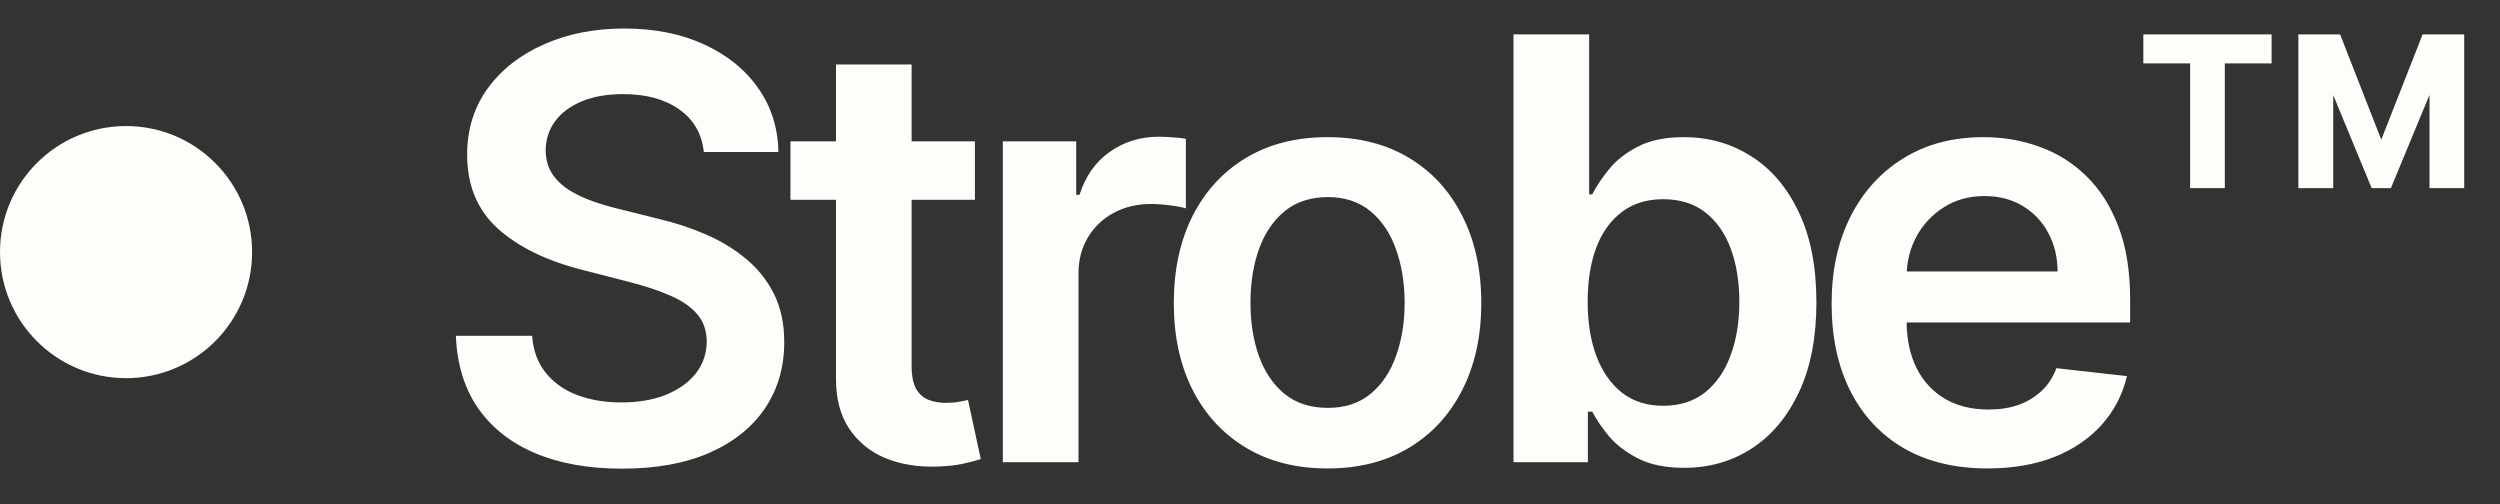
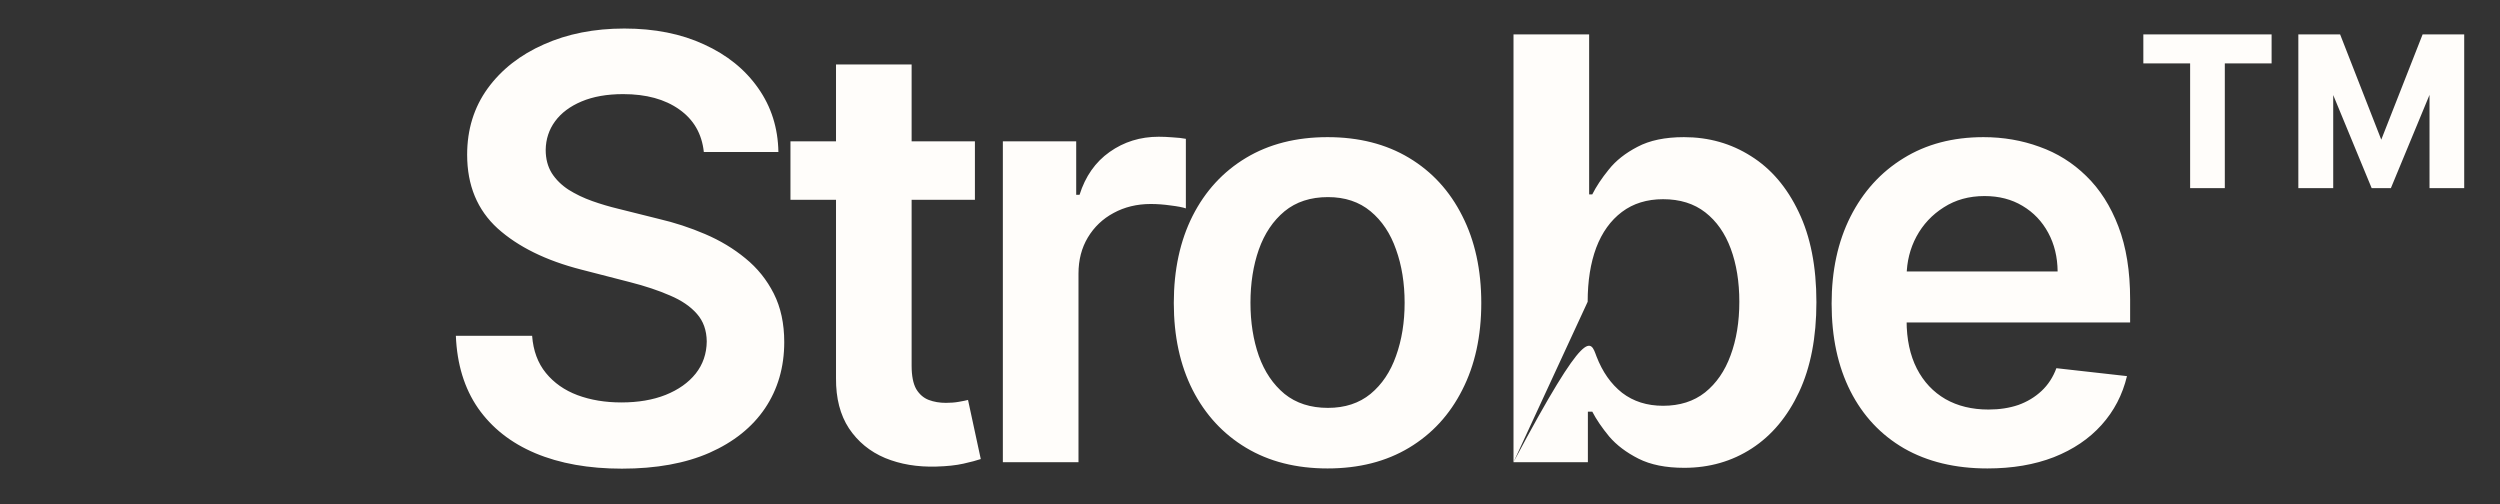
<svg xmlns="http://www.w3.org/2000/svg" width="119" height="24" viewBox="0 0 119 24" fill="none">
  <rect x="0" y="0" width="119" height="24" fill="#333333" stroke="none" />
-   <path d="M33.502 7.234C33.409 6.366 33.018 5.69 32.329 5.206C31.646 4.722 30.758 4.48 29.664 4.48C28.895 4.48 28.235 4.596 27.685 4.828C27.135 5.06 26.714 5.375 26.422 5.773C26.131 6.17 25.982 6.625 25.975 7.135C25.975 7.559 26.071 7.927 26.263 8.239C26.462 8.55 26.731 8.815 27.069 9.034C27.407 9.246 27.781 9.425 28.192 9.571C28.603 9.717 29.018 9.839 29.435 9.939L31.344 10.416C32.113 10.595 32.852 10.837 33.562 11.142C34.278 11.447 34.917 11.831 35.481 12.296C36.051 12.759 36.502 13.32 36.833 13.976C37.164 14.632 37.33 15.401 37.33 16.283C37.33 17.476 37.025 18.526 36.415 19.435C35.806 20.336 34.924 21.042 33.77 21.553C32.624 22.056 31.235 22.308 29.604 22.308C28.02 22.308 26.645 22.063 25.478 21.572C24.318 21.082 23.41 20.366 22.753 19.425C22.104 18.483 21.753 17.337 21.699 15.984H25.329C25.382 16.694 25.601 17.284 25.985 17.754C26.369 18.225 26.87 18.576 27.486 18.808C28.11 19.04 28.805 19.156 29.574 19.156C30.377 19.156 31.079 19.037 31.682 18.798C32.292 18.553 32.77 18.215 33.114 17.784C33.459 17.347 33.635 16.836 33.641 16.253C33.635 15.723 33.479 15.285 33.174 14.94C32.869 14.589 32.441 14.297 31.891 14.065C31.348 13.827 30.711 13.615 29.982 13.429L27.665 12.832C25.988 12.402 24.663 11.749 23.688 10.874C22.72 9.992 22.236 8.822 22.236 7.364C22.236 6.164 22.561 5.113 23.211 4.212C23.867 3.31 24.759 2.611 25.886 2.114C27.012 1.61 28.288 1.358 29.714 1.358C31.159 1.358 32.425 1.61 33.512 2.114C34.606 2.611 35.464 3.304 36.087 4.192C36.71 5.073 37.032 6.088 37.052 7.234H33.502ZM46.406 6.727V9.511H37.626V6.727H46.406ZM39.794 3.068H43.393V17.406C43.393 17.89 43.466 18.261 43.612 18.52C43.765 18.772 43.964 18.944 44.209 19.037C44.454 19.13 44.726 19.176 45.024 19.176C45.249 19.176 45.455 19.16 45.641 19.126C45.833 19.093 45.979 19.063 46.078 19.037L46.685 21.851C46.492 21.917 46.217 21.99 45.859 22.07C45.508 22.149 45.077 22.195 44.567 22.209C43.665 22.235 42.853 22.099 42.131 21.801C41.408 21.496 40.835 21.026 40.41 20.389C39.993 19.753 39.787 18.957 39.794 18.003V3.068ZM47.736 22V6.727H51.227V9.273H51.386C51.664 8.391 52.141 7.712 52.817 7.234C53.5 6.75 54.279 6.509 55.154 6.509C55.353 6.509 55.575 6.518 55.82 6.538C56.072 6.552 56.281 6.575 56.447 6.608V9.919C56.294 9.866 56.052 9.82 55.721 9.78C55.396 9.733 55.081 9.71 54.776 9.71C54.12 9.71 53.53 9.853 53.006 10.138C52.489 10.416 52.082 10.804 51.783 11.301C51.485 11.798 51.336 12.372 51.336 13.021V22H47.736ZM63.191 22.298C61.7 22.298 60.407 21.97 59.313 21.314C58.219 20.658 57.371 19.74 56.768 18.56C56.171 17.38 55.873 16.001 55.873 14.423C55.873 12.846 56.171 11.463 56.768 10.277C57.371 9.09 58.219 8.169 59.313 7.513C60.407 6.857 61.7 6.528 63.191 6.528C64.683 6.528 65.975 6.857 67.069 7.513C68.163 8.169 69.008 9.09 69.604 10.277C70.208 11.463 70.509 12.846 70.509 14.423C70.509 16.001 70.208 17.38 69.604 18.56C69.008 19.74 68.163 20.658 67.069 21.314C65.975 21.97 64.683 22.298 63.191 22.298ZM63.211 19.415C64.02 19.415 64.696 19.193 65.239 18.749C65.783 18.298 66.187 17.695 66.452 16.939C66.724 16.183 66.86 15.341 66.86 14.413C66.86 13.479 66.724 12.633 66.452 11.878C66.187 11.116 65.783 10.509 65.239 10.058C64.696 9.607 64.02 9.382 63.211 9.382C62.382 9.382 61.693 9.607 61.143 10.058C60.599 10.509 60.191 11.116 59.92 11.878C59.655 12.633 59.522 13.479 59.522 14.413C59.522 15.341 59.655 16.183 59.92 16.939C60.191 17.695 60.599 18.298 61.143 18.749C61.693 19.193 62.382 19.415 63.211 19.415ZM72.043 22V1.636H75.643V9.253H75.792C75.978 8.882 76.239 8.487 76.578 8.07C76.915 7.645 77.373 7.284 77.95 6.986C78.526 6.681 79.262 6.528 80.157 6.528C81.337 6.528 82.401 6.83 83.349 7.433C84.303 8.03 85.059 8.915 85.616 10.088C86.179 11.255 86.461 12.687 86.461 14.383C86.461 16.061 86.186 17.486 85.636 18.659C85.085 19.832 84.337 20.727 83.388 21.344C82.441 21.96 81.367 22.268 80.167 22.268C79.292 22.268 78.566 22.123 77.989 21.831C77.413 21.539 76.949 21.188 76.597 20.777C76.253 20.359 75.984 19.965 75.792 19.594H75.583V22H72.043ZM75.573 14.364C75.573 15.351 75.712 16.216 75.991 16.959C76.276 17.701 76.683 18.281 77.214 18.699C77.751 19.11 78.4 19.315 79.163 19.315C79.958 19.315 80.624 19.103 81.161 18.679C81.698 18.248 82.103 17.662 82.374 16.919C82.653 16.17 82.792 15.318 82.792 14.364C82.792 13.416 82.656 12.574 82.384 11.838C82.112 11.102 81.708 10.526 81.171 10.108C80.634 9.69 79.965 9.482 79.163 9.482C78.394 9.482 77.741 9.684 77.204 10.088C76.667 10.492 76.259 11.059 75.981 11.788C75.709 12.518 75.573 13.376 75.573 14.364ZM94.602 22.298C93.071 22.298 91.749 21.98 90.635 21.344C89.528 20.701 88.676 19.793 88.08 18.619C87.483 17.439 87.185 16.051 87.185 14.453C87.185 12.882 87.483 11.503 88.08 10.317C88.683 9.124 89.525 8.196 90.605 7.533C91.686 6.863 92.955 6.528 94.413 6.528C95.355 6.528 96.243 6.681 97.078 6.986C97.92 7.284 98.662 7.748 99.305 8.378C99.955 9.008 100.466 9.81 100.837 10.784C101.208 11.752 101.394 12.905 101.394 14.244V15.348H88.875V12.922H97.943C97.937 12.232 97.787 11.619 97.496 11.082C97.204 10.539 96.796 10.111 96.273 9.8C95.756 9.488 95.153 9.332 94.463 9.332C93.727 9.332 93.081 9.511 92.524 9.869C91.967 10.221 91.533 10.685 91.222 11.261C90.917 11.831 90.761 12.458 90.754 13.141V15.258C90.754 16.147 90.917 16.909 91.242 17.546C91.566 18.175 92.02 18.659 92.604 18.997C93.187 19.329 93.87 19.494 94.652 19.494C95.176 19.494 95.65 19.421 96.074 19.276C96.498 19.123 96.866 18.901 97.178 18.609C97.489 18.318 97.725 17.956 97.884 17.526L101.244 17.903C101.032 18.792 100.628 19.567 100.031 20.23C99.441 20.886 98.686 21.397 97.764 21.761C96.843 22.119 95.789 22.298 94.602 22.298ZM112.891 8.955L109.868 1.636H111.389L113.348 6.648L115.317 1.636H116.838L113.806 8.955H112.891ZM109.401 8.955V1.636H111.061V8.955H109.401ZM115.645 8.955V1.636H117.296V8.955H115.645ZM104.25 8.955V2.273H105.901V8.955H104.25ZM102.023 3.018V1.636H108.128V3.018H102.023Z" fill="#FFFDFA" />
-   <circle cx="6" cy="12" r="6" fill="#FFFDFA" />
+   <path d="M33.502 7.234C33.409 6.366 33.018 5.69 32.329 5.206C31.646 4.722 30.758 4.48 29.664 4.48C28.895 4.48 28.235 4.596 27.685 4.828C27.135 5.06 26.714 5.375 26.422 5.773C26.131 6.17 25.982 6.625 25.975 7.135C25.975 7.559 26.071 7.927 26.263 8.239C26.462 8.55 26.731 8.815 27.069 9.034C27.407 9.246 27.781 9.425 28.192 9.571C28.603 9.717 29.018 9.839 29.435 9.939L31.344 10.416C32.113 10.595 32.852 10.837 33.562 11.142C34.278 11.447 34.917 11.831 35.481 12.296C36.051 12.759 36.502 13.32 36.833 13.976C37.164 14.632 37.33 15.401 37.33 16.283C37.33 17.476 37.025 18.526 36.415 19.435C35.806 20.336 34.924 21.042 33.77 21.553C32.624 22.056 31.235 22.308 29.604 22.308C28.02 22.308 26.645 22.063 25.478 21.572C24.318 21.082 23.41 20.366 22.753 19.425C22.104 18.483 21.753 17.337 21.699 15.984H25.329C25.382 16.694 25.601 17.284 25.985 17.754C26.369 18.225 26.87 18.576 27.486 18.808C28.11 19.04 28.805 19.156 29.574 19.156C30.377 19.156 31.079 19.037 31.682 18.798C32.292 18.553 32.77 18.215 33.114 17.784C33.459 17.347 33.635 16.836 33.641 16.253C33.635 15.723 33.479 15.285 33.174 14.94C32.869 14.589 32.441 14.297 31.891 14.065C31.348 13.827 30.711 13.615 29.982 13.429L27.665 12.832C25.988 12.402 24.663 11.749 23.688 10.874C22.72 9.992 22.236 8.822 22.236 7.364C22.236 6.164 22.561 5.113 23.211 4.212C23.867 3.31 24.759 2.611 25.886 2.114C27.012 1.61 28.288 1.358 29.714 1.358C31.159 1.358 32.425 1.61 33.512 2.114C34.606 2.611 35.464 3.304 36.087 4.192C36.71 5.073 37.032 6.088 37.052 7.234H33.502ZM46.406 6.727V9.511H37.626V6.727H46.406ZM39.794 3.068H43.393V17.406C43.393 17.89 43.466 18.261 43.612 18.52C43.765 18.772 43.964 18.944 44.209 19.037C44.454 19.13 44.726 19.176 45.024 19.176C45.249 19.176 45.455 19.16 45.641 19.126C45.833 19.093 45.979 19.063 46.078 19.037L46.685 21.851C46.492 21.917 46.217 21.99 45.859 22.07C45.508 22.149 45.077 22.195 44.567 22.209C43.665 22.235 42.853 22.099 42.131 21.801C41.408 21.496 40.835 21.026 40.41 20.389C39.993 19.753 39.787 18.957 39.794 18.003V3.068ZM47.736 22V6.727H51.227V9.273H51.386C51.664 8.391 52.141 7.712 52.817 7.234C53.5 6.75 54.279 6.509 55.154 6.509C55.353 6.509 55.575 6.518 55.82 6.538C56.072 6.552 56.281 6.575 56.447 6.608V9.919C56.294 9.866 56.052 9.82 55.721 9.78C55.396 9.733 55.081 9.71 54.776 9.71C54.12 9.71 53.53 9.853 53.006 10.138C52.489 10.416 52.082 10.804 51.783 11.301C51.485 11.798 51.336 12.372 51.336 13.021V22H47.736ZM63.191 22.298C61.7 22.298 60.407 21.97 59.313 21.314C58.219 20.658 57.371 19.74 56.768 18.56C56.171 17.38 55.873 16.001 55.873 14.423C55.873 12.846 56.171 11.463 56.768 10.277C57.371 9.09 58.219 8.169 59.313 7.513C60.407 6.857 61.7 6.528 63.191 6.528C64.683 6.528 65.975 6.857 67.069 7.513C68.163 8.169 69.008 9.09 69.604 10.277C70.208 11.463 70.509 12.846 70.509 14.423C70.509 16.001 70.208 17.38 69.604 18.56C69.008 19.74 68.163 20.658 67.069 21.314C65.975 21.97 64.683 22.298 63.191 22.298ZM63.211 19.415C64.02 19.415 64.696 19.193 65.239 18.749C65.783 18.298 66.187 17.695 66.452 16.939C66.724 16.183 66.86 15.341 66.86 14.413C66.86 13.479 66.724 12.633 66.452 11.878C66.187 11.116 65.783 10.509 65.239 10.058C64.696 9.607 64.02 9.382 63.211 9.382C62.382 9.382 61.693 9.607 61.143 10.058C60.599 10.509 60.191 11.116 59.92 11.878C59.655 12.633 59.522 13.479 59.522 14.413C59.522 15.341 59.655 16.183 59.92 16.939C60.191 17.695 60.599 18.298 61.143 18.749C61.693 19.193 62.382 19.415 63.211 19.415ZM72.043 22V1.636H75.643V9.253H75.792C75.978 8.882 76.239 8.487 76.578 8.07C76.915 7.645 77.373 7.284 77.95 6.986C78.526 6.681 79.262 6.528 80.157 6.528C81.337 6.528 82.401 6.83 83.349 7.433C84.303 8.03 85.059 8.915 85.616 10.088C86.179 11.255 86.461 12.687 86.461 14.383C86.461 16.061 86.186 17.486 85.636 18.659C85.085 19.832 84.337 20.727 83.388 21.344C82.441 21.96 81.367 22.268 80.167 22.268C79.292 22.268 78.566 22.123 77.989 21.831C77.413 21.539 76.949 21.188 76.597 20.777C76.253 20.359 75.984 19.965 75.792 19.594H75.583V22H72.043ZC75.573 15.351 75.712 16.216 75.991 16.959C76.276 17.701 76.683 18.281 77.214 18.699C77.751 19.11 78.4 19.315 79.163 19.315C79.958 19.315 80.624 19.103 81.161 18.679C81.698 18.248 82.103 17.662 82.374 16.919C82.653 16.17 82.792 15.318 82.792 14.364C82.792 13.416 82.656 12.574 82.384 11.838C82.112 11.102 81.708 10.526 81.171 10.108C80.634 9.69 79.965 9.482 79.163 9.482C78.394 9.482 77.741 9.684 77.204 10.088C76.667 10.492 76.259 11.059 75.981 11.788C75.709 12.518 75.573 13.376 75.573 14.364ZM94.602 22.298C93.071 22.298 91.749 21.98 90.635 21.344C89.528 20.701 88.676 19.793 88.08 18.619C87.483 17.439 87.185 16.051 87.185 14.453C87.185 12.882 87.483 11.503 88.08 10.317C88.683 9.124 89.525 8.196 90.605 7.533C91.686 6.863 92.955 6.528 94.413 6.528C95.355 6.528 96.243 6.681 97.078 6.986C97.92 7.284 98.662 7.748 99.305 8.378C99.955 9.008 100.466 9.81 100.837 10.784C101.208 11.752 101.394 12.905 101.394 14.244V15.348H88.875V12.922H97.943C97.937 12.232 97.787 11.619 97.496 11.082C97.204 10.539 96.796 10.111 96.273 9.8C95.756 9.488 95.153 9.332 94.463 9.332C93.727 9.332 93.081 9.511 92.524 9.869C91.967 10.221 91.533 10.685 91.222 11.261C90.917 11.831 90.761 12.458 90.754 13.141V15.258C90.754 16.147 90.917 16.909 91.242 17.546C91.566 18.175 92.02 18.659 92.604 18.997C93.187 19.329 93.87 19.494 94.652 19.494C95.176 19.494 95.65 19.421 96.074 19.276C96.498 19.123 96.866 18.901 97.178 18.609C97.489 18.318 97.725 17.956 97.884 17.526L101.244 17.903C101.032 18.792 100.628 19.567 100.031 20.23C99.441 20.886 98.686 21.397 97.764 21.761C96.843 22.119 95.789 22.298 94.602 22.298ZM112.891 8.955L109.868 1.636H111.389L113.348 6.648L115.317 1.636H116.838L113.806 8.955H112.891ZM109.401 8.955V1.636H111.061V8.955H109.401ZM115.645 8.955V1.636H117.296V8.955H115.645ZM104.25 8.955V2.273H105.901V8.955H104.25ZM102.023 3.018V1.636H108.128V3.018H102.023Z" fill="#FFFDFA" />
</svg>